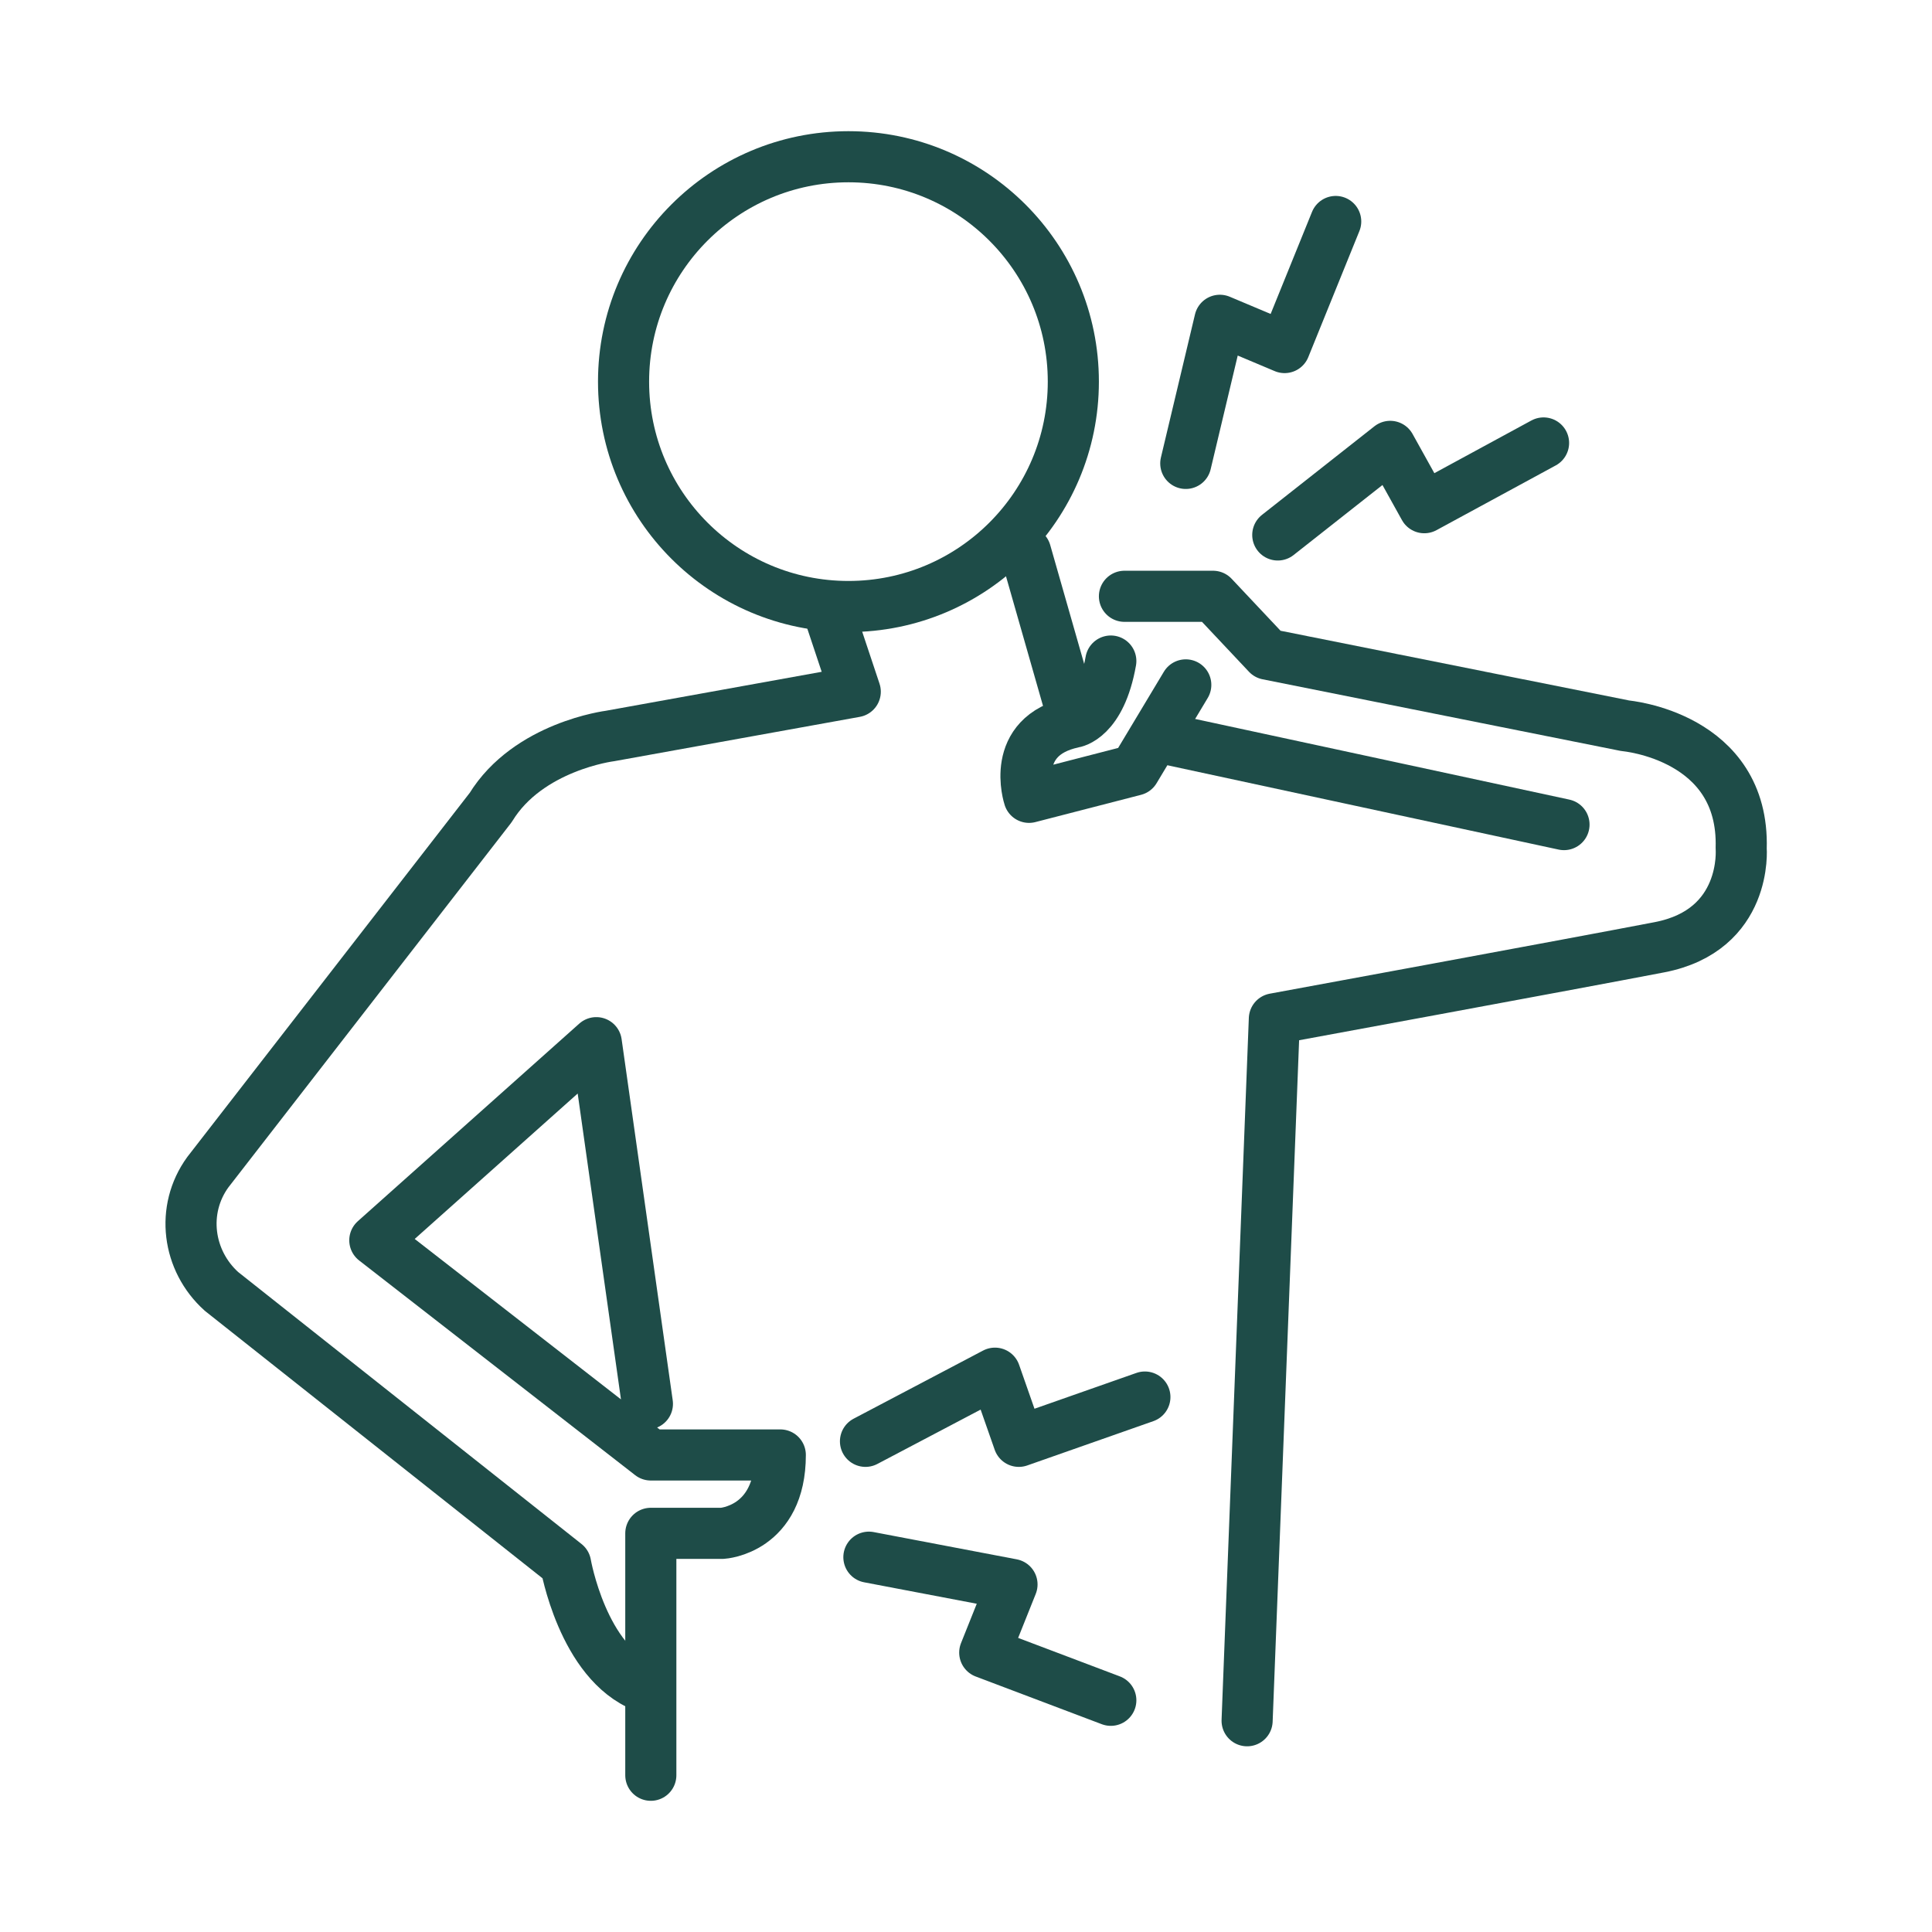
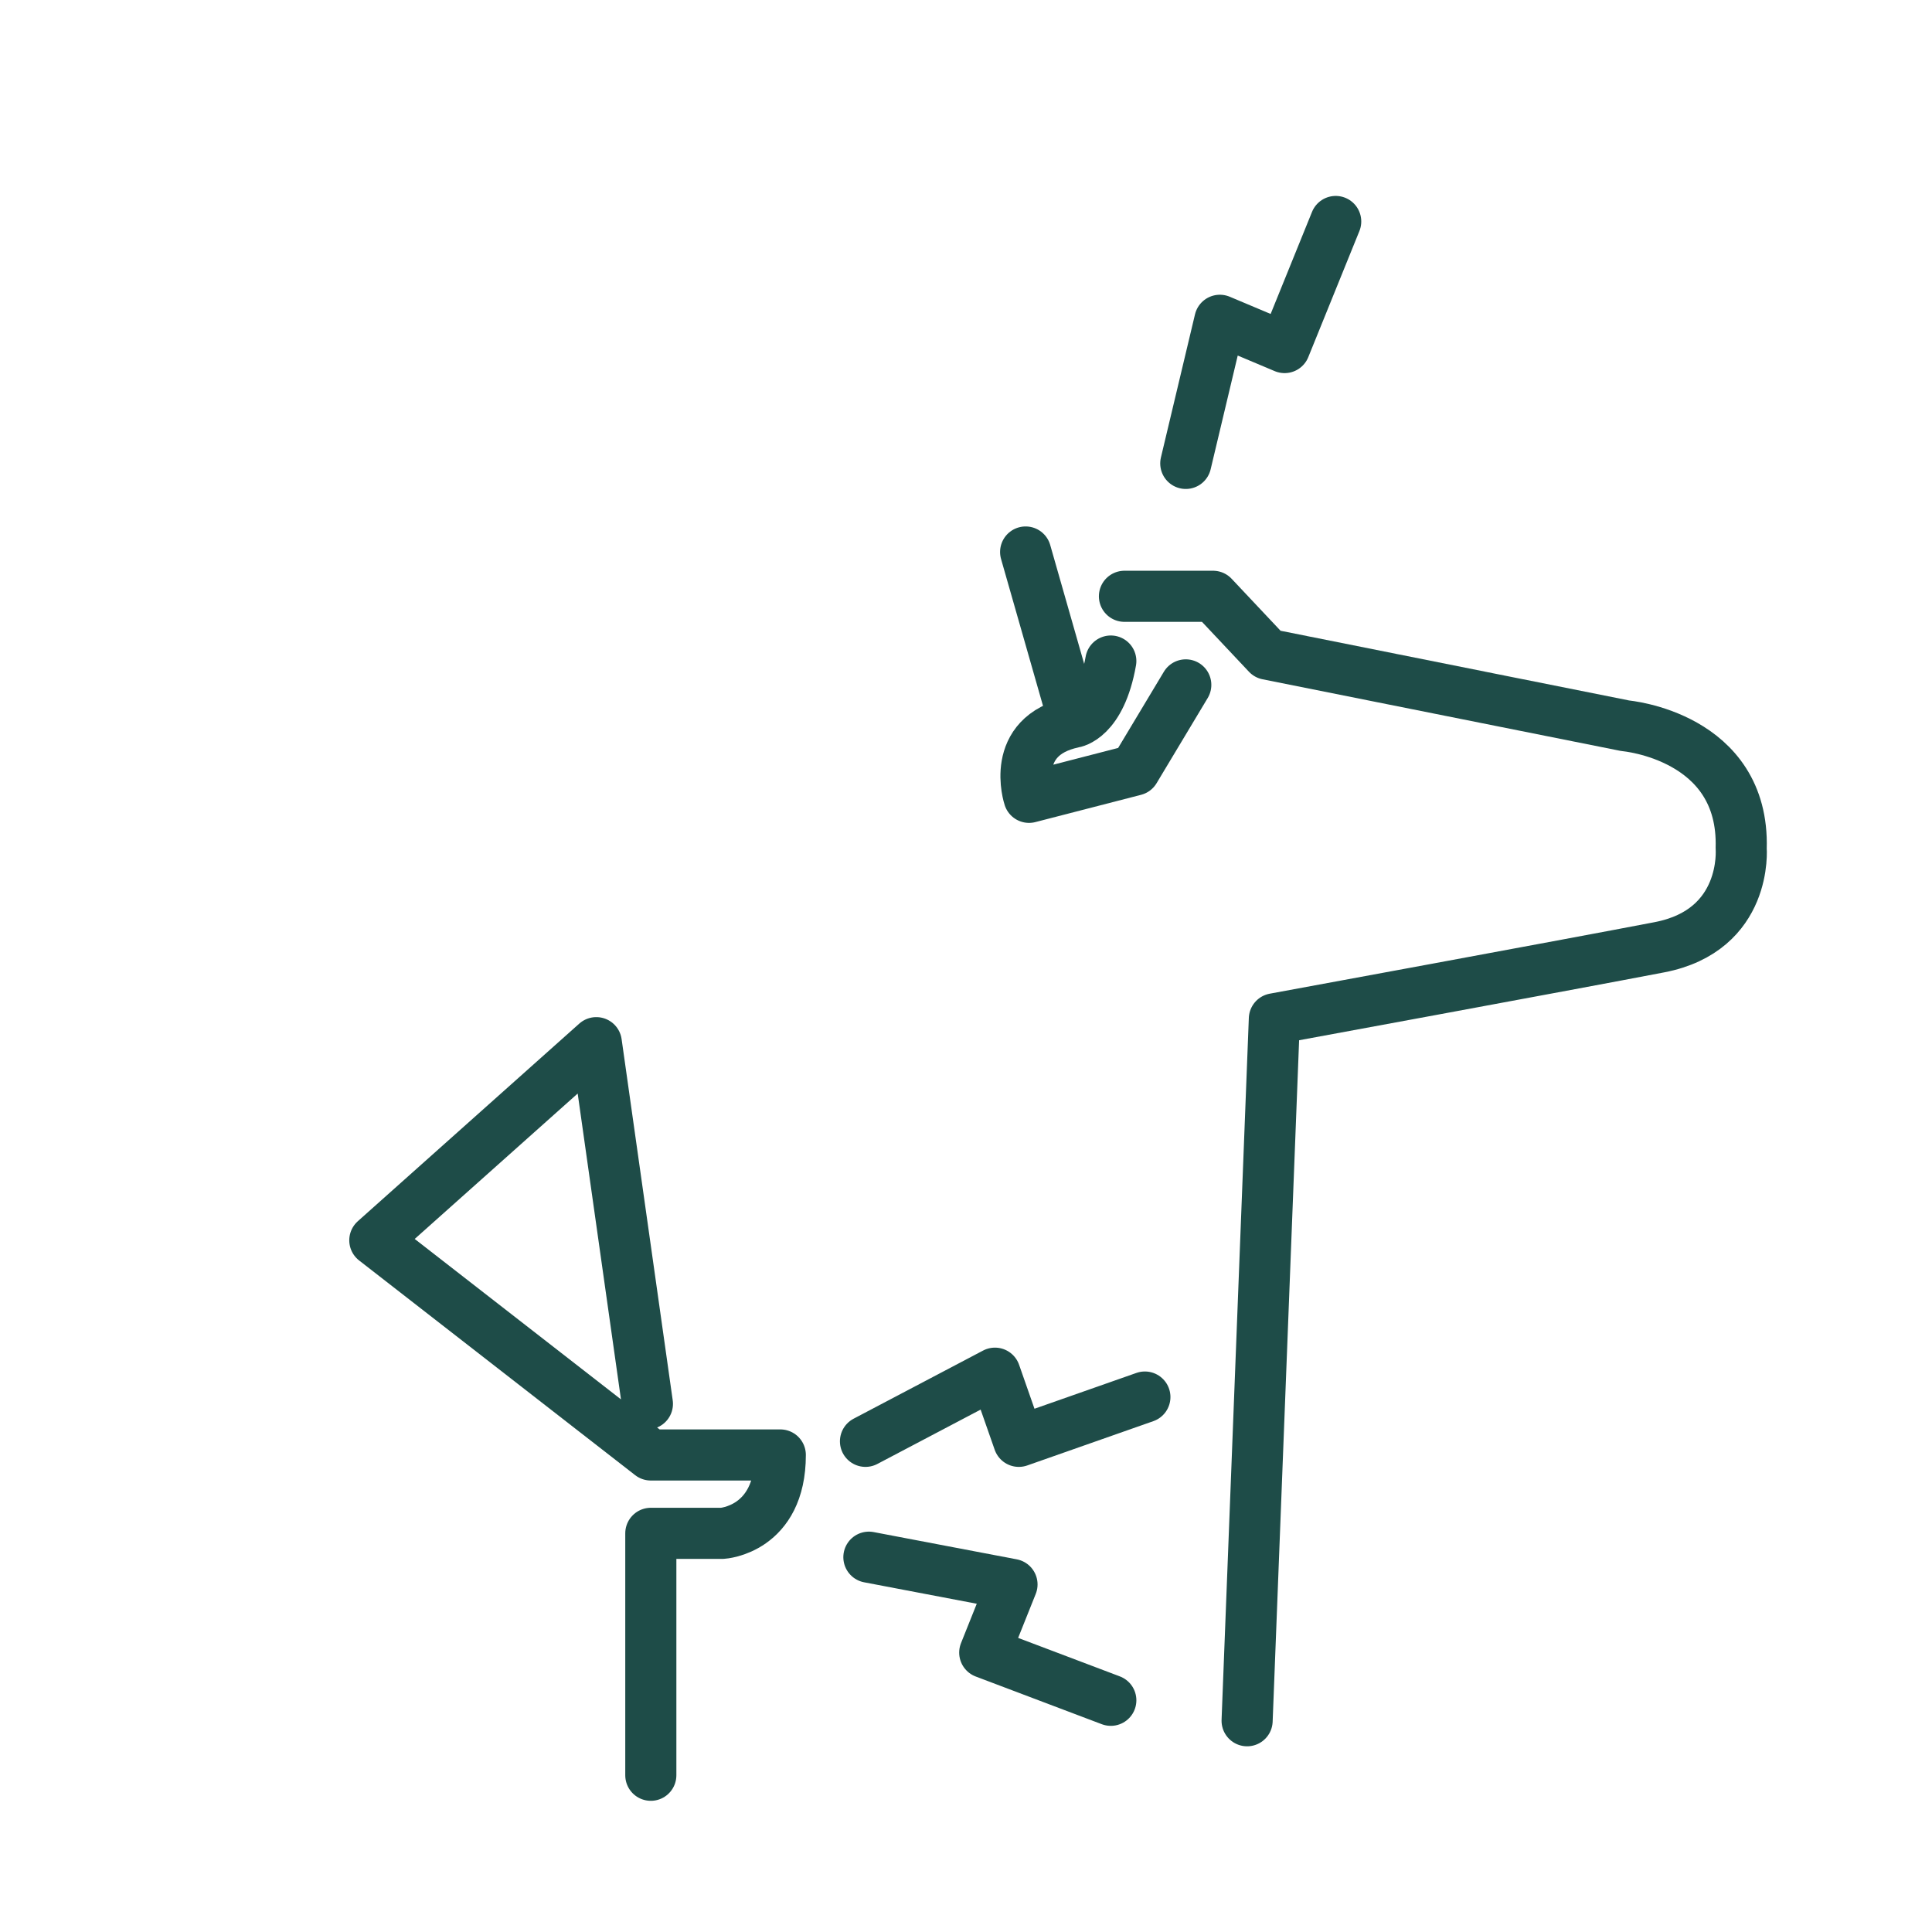
<svg xmlns="http://www.w3.org/2000/svg" id="Warstwa_1" version="1.1" viewBox="0 0 56.7 56.7">
  <path d="M33,17.5h2.6s1.6,1.7,1.6,1.7l10.5,2.1s3.5.3,3.4,3.6c0,0,.2,2.4-2.4,2.9s-11.3,2.1-11.3,2.1l-.8,20.6" style="fill: none; stroke: #1e4c48; stroke-linecap: round; stroke-linejoin: round; stroke-width: 1.5px;" />
-   <line x1="45.9" y1="24.2" x2="34.3" y2="21.7" style="fill: none; stroke: #1e4c48; stroke-linecap: round; stroke-linejoin: round; stroke-width: 1.5px;" />
  <path d="M34.8,20.1l-1.5,2.5-3.1.8s-.6-1.8,1.3-2.2c0,0,.8-.1,1.1-1.8" style="fill: none; stroke: #1e4c48; stroke-linecap: round; stroke-linejoin: round; stroke-width: 1.5px;" />
  <line x1="30.1" y1="16.2" x2="31.5" y2="21.1" style="fill: none; stroke: #1e4c48; stroke-linecap: round; stroke-linejoin: round; stroke-width: 1.5px;" />
-   <path d="M24.3,17.9l.8,2.4-7.2,1.3s-2.4.3-3.5,2.1l-8.3,10.7c-.8,1.1-.6,2.6.4,3.5l10.1,8s.5,2.9,2.3,3.6" style="fill: none; stroke: #1e4c48; stroke-linecap: round; stroke-linejoin: round; stroke-width: 1.5px;" />
  <path d="M19.1,52.1v-7.1h2.1s1.7-.1,1.7-2.3h-3.8s-8.1-6.3-8.1-6.3l6.5-5.8,1.5,10.6" style="fill: none; stroke: #1e4c48; stroke-linecap: round; stroke-linejoin: round; stroke-width: 1.5px;" />
  <polyline points="33.6 41 29.9 42.3 29.2 40.3 25.4 42.3" style="fill: none; stroke: #1e4c48; stroke-linecap: round; stroke-linejoin: round; stroke-width: 1.5px;" />
  <polyline points="32.6 49.9 28.9 48.5 29.7 46.5 25.5 45.7" style="fill: none; stroke: #1e4c48; stroke-linecap: round; stroke-linejoin: round; stroke-width: 1.5px;" />
  <polyline points="39.2 6.5 37.7 10.2 35.8 9.4 34.8 13.6" style="fill: none; stroke: #1e4c48; stroke-linecap: round; stroke-linejoin: round; stroke-width: 1.5px;" />
-   <polyline points="45.3 13 41.8 14.9 40.8 13.1 37.5 15.7" style="fill: none; stroke: #1e4c48; stroke-linecap: round; stroke-linejoin: round; stroke-width: 1.5px;" />
-   <circle cx="24.9" cy="11.2" r="6.6" style="fill: none; stroke: #1e4c48; stroke-linecap: round; stroke-linejoin: round; stroke-width: 1.5px;" />
</svg>